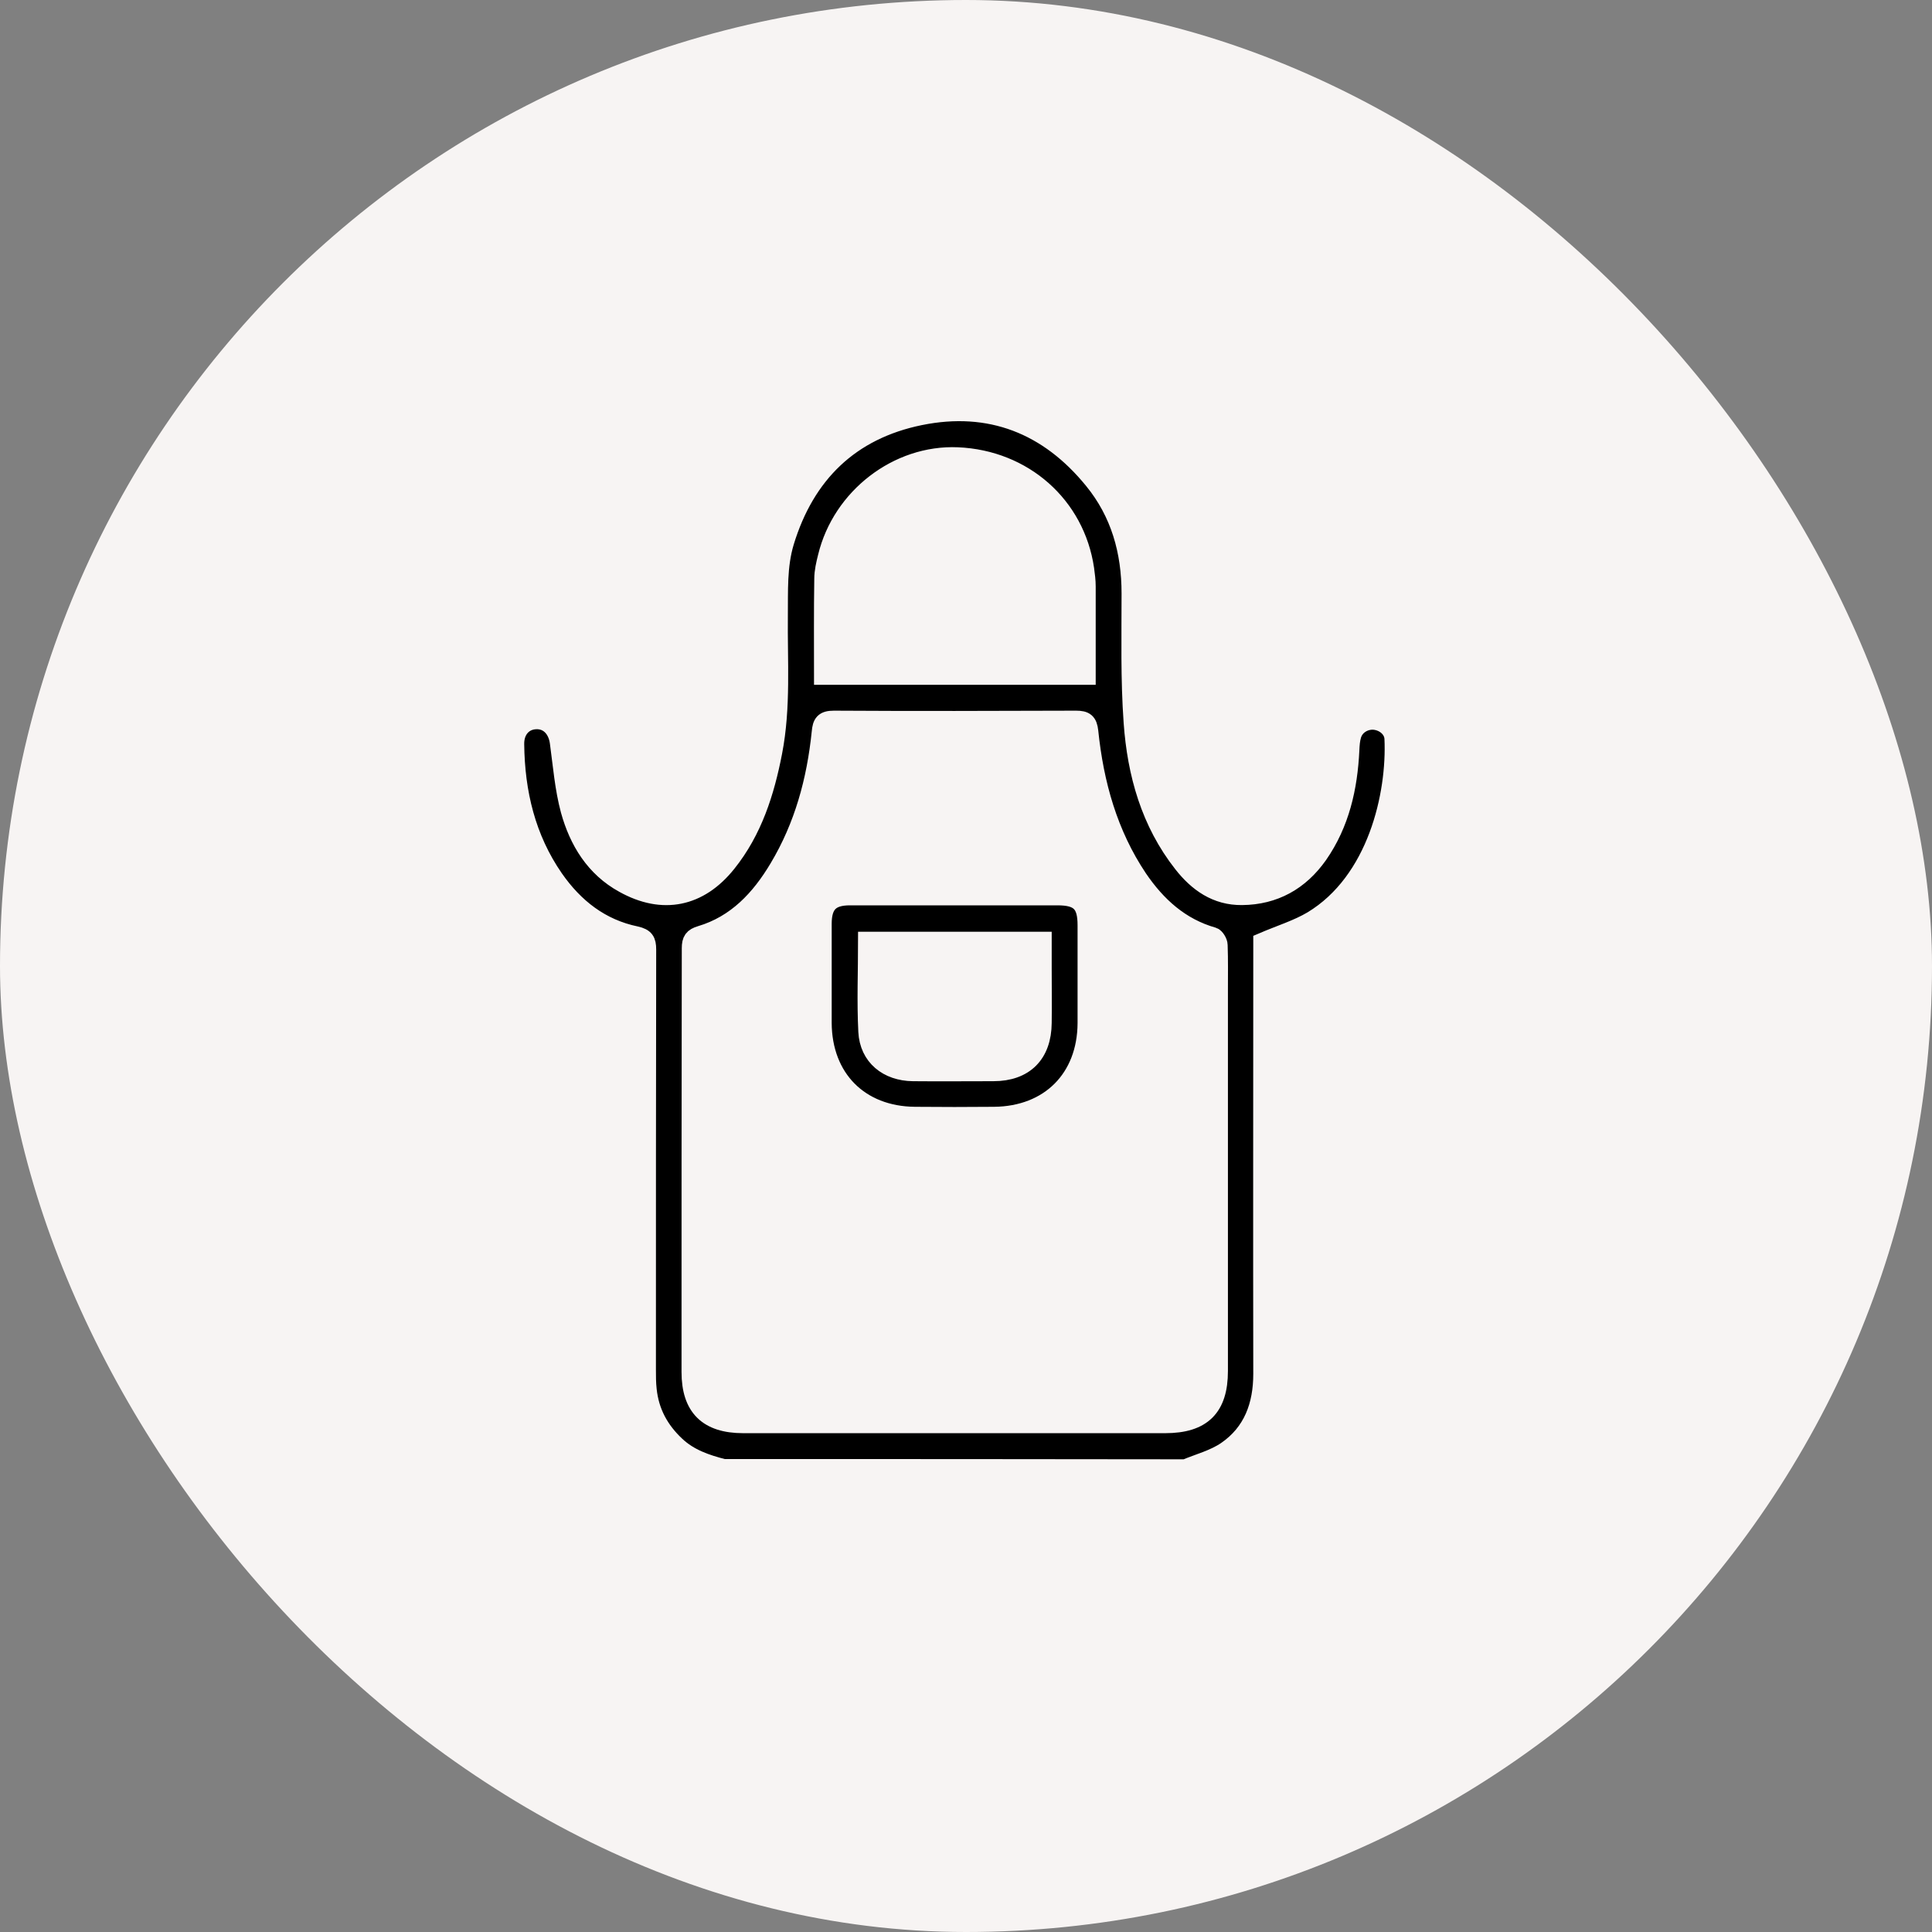
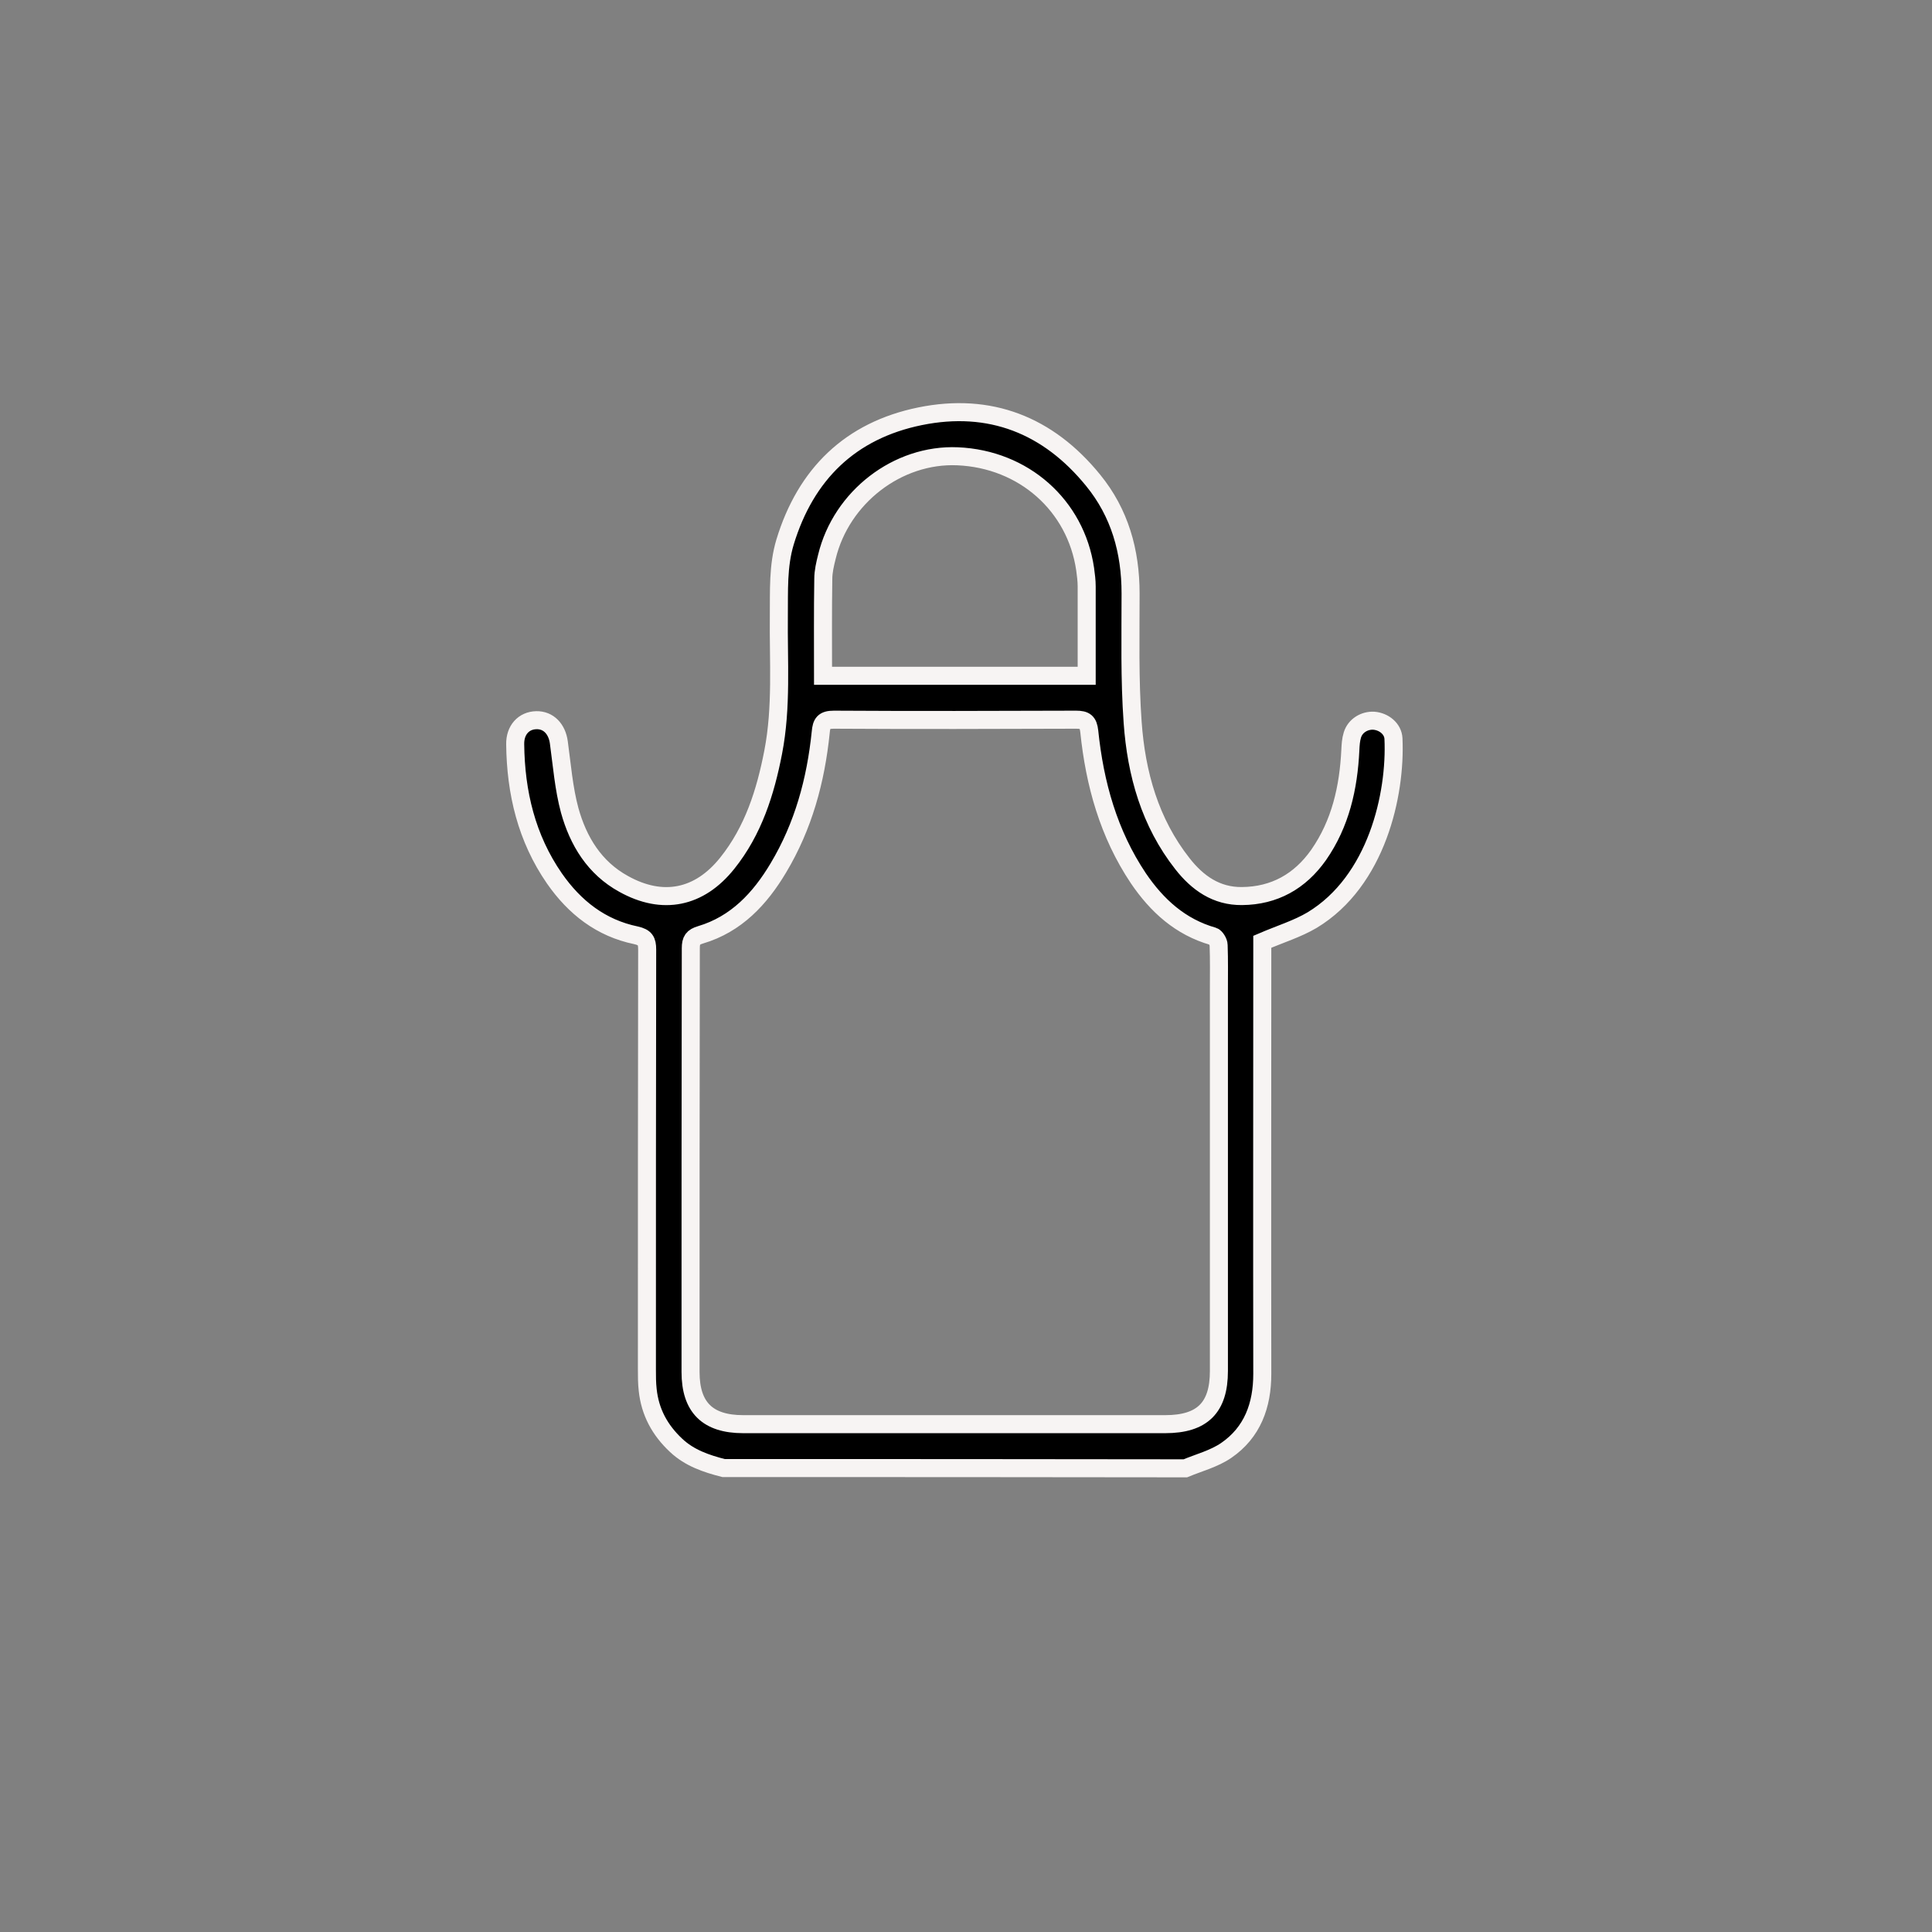
<svg xmlns="http://www.w3.org/2000/svg" width="75" height="75" viewBox="0 0 75 75" fill="none">
  <rect x="0" y="0" width="75" height="75" fill="#808080" stroke="none" />
-   <rect width="75" height="75" rx="37.5" fill="#F7F4F3" />
  <path d="M28.09 56.99C27.419 56.819 26.767 56.599 26.246 56.108C25.614 55.516 25.233 54.815 25.143 53.953C25.113 53.692 25.113 53.421 25.113 53.151C25.113 47.717 25.113 42.294 25.123 36.86C25.123 36.52 25.043 36.389 24.692 36.309C23.328 36.028 22.306 35.226 21.524 34.103C20.441 32.54 20.02 30.765 20 28.891C19.99 28.339 20.331 27.968 20.822 27.958C21.293 27.948 21.624 28.299 21.694 28.82C21.815 29.703 21.885 30.605 22.115 31.457C22.446 32.65 23.078 33.693 24.211 34.314C25.724 35.156 27.148 34.865 28.23 33.512C29.243 32.249 29.714 30.755 30.015 29.201C30.356 27.447 30.215 25.663 30.235 23.898C30.245 22.936 30.195 21.974 30.476 21.041C31.278 18.405 33.012 16.711 35.719 16.159C38.426 15.608 40.691 16.5 42.435 18.645C43.468 19.909 43.889 21.402 43.889 23.036C43.889 24.7 43.849 26.375 43.969 28.039C44.11 30.034 44.641 31.928 45.904 33.532C46.486 34.274 47.217 34.795 48.21 34.785C49.473 34.775 50.465 34.214 51.187 33.191C52.039 31.968 52.35 30.575 52.42 29.121C52.43 28.921 52.44 28.72 52.5 28.53C52.611 28.169 52.971 27.958 53.332 27.978C53.723 28.009 54.074 28.289 54.094 28.67C54.194 30.846 53.443 34.204 50.937 35.718C50.365 36.058 49.703 36.259 49.002 36.56C49.002 36.62 49.002 36.79 49.002 36.961C49.002 42.414 48.992 47.867 49.002 53.331C49.002 54.554 48.621 55.607 47.598 56.308C47.127 56.629 46.546 56.779 46.014 57C40.05 56.99 34.065 56.99 28.09 56.99ZM37.022 55.286C39.759 55.286 42.496 55.286 45.232 55.286C46.676 55.286 47.318 54.644 47.318 53.221C47.318 48.288 47.318 43.346 47.318 38.414C47.318 37.843 47.328 37.271 47.307 36.69C47.307 36.57 47.187 36.379 47.097 36.349C45.824 35.988 44.912 35.156 44.19 34.093C43.037 32.369 42.496 30.434 42.285 28.39C42.245 28.029 42.125 27.938 41.774 27.938C38.636 27.948 35.498 27.958 32.371 27.938C31.98 27.938 31.89 28.069 31.86 28.43C31.669 30.294 31.188 32.069 30.215 33.693C29.504 34.886 28.581 35.878 27.198 36.289C26.897 36.379 26.817 36.499 26.817 36.81C26.807 42.294 26.807 47.777 26.807 53.261C26.807 54.634 27.469 55.286 28.852 55.286C31.569 55.286 34.295 55.286 37.022 55.286ZM42.185 26.234C42.185 25.051 42.185 23.908 42.185 22.766C42.185 22.545 42.155 22.314 42.125 22.094C41.764 19.618 39.739 17.823 37.173 17.713C34.847 17.613 32.661 19.297 32.1 21.613C32.03 21.893 31.96 22.184 31.96 22.475C31.94 23.718 31.95 24.971 31.95 26.234C35.368 26.234 38.746 26.234 42.185 26.234Z" fill="black" stroke="#F7F4F3" stroke-width="0.7" />
-   <path d="M37.088 34.795C38.411 34.795 39.725 34.795 41.048 34.795C41.9 34.795 42.181 35.076 42.181 35.918C42.181 37.181 42.181 38.454 42.181 39.718C42.171 41.863 40.737 43.296 38.592 43.316C37.569 43.326 36.537 43.326 35.514 43.316C33.369 43.296 31.946 41.853 31.936 39.708C31.936 38.424 31.936 37.151 31.936 35.868C31.936 35.106 32.236 34.795 32.998 34.795C34.372 34.795 35.725 34.795 37.088 34.795ZM33.66 36.52C33.66 37.713 33.61 38.876 33.67 40.048C33.72 41.021 34.452 41.612 35.444 41.622C36.487 41.632 37.519 41.622 38.562 41.622C39.775 41.622 40.467 40.931 40.477 39.708C40.487 39.006 40.477 38.294 40.477 37.592C40.477 37.241 40.477 36.881 40.477 36.52C38.181 36.52 35.935 36.52 33.66 36.52Z" fill="black" stroke="#F7F4F3" stroke-width="0.7" />
</svg>